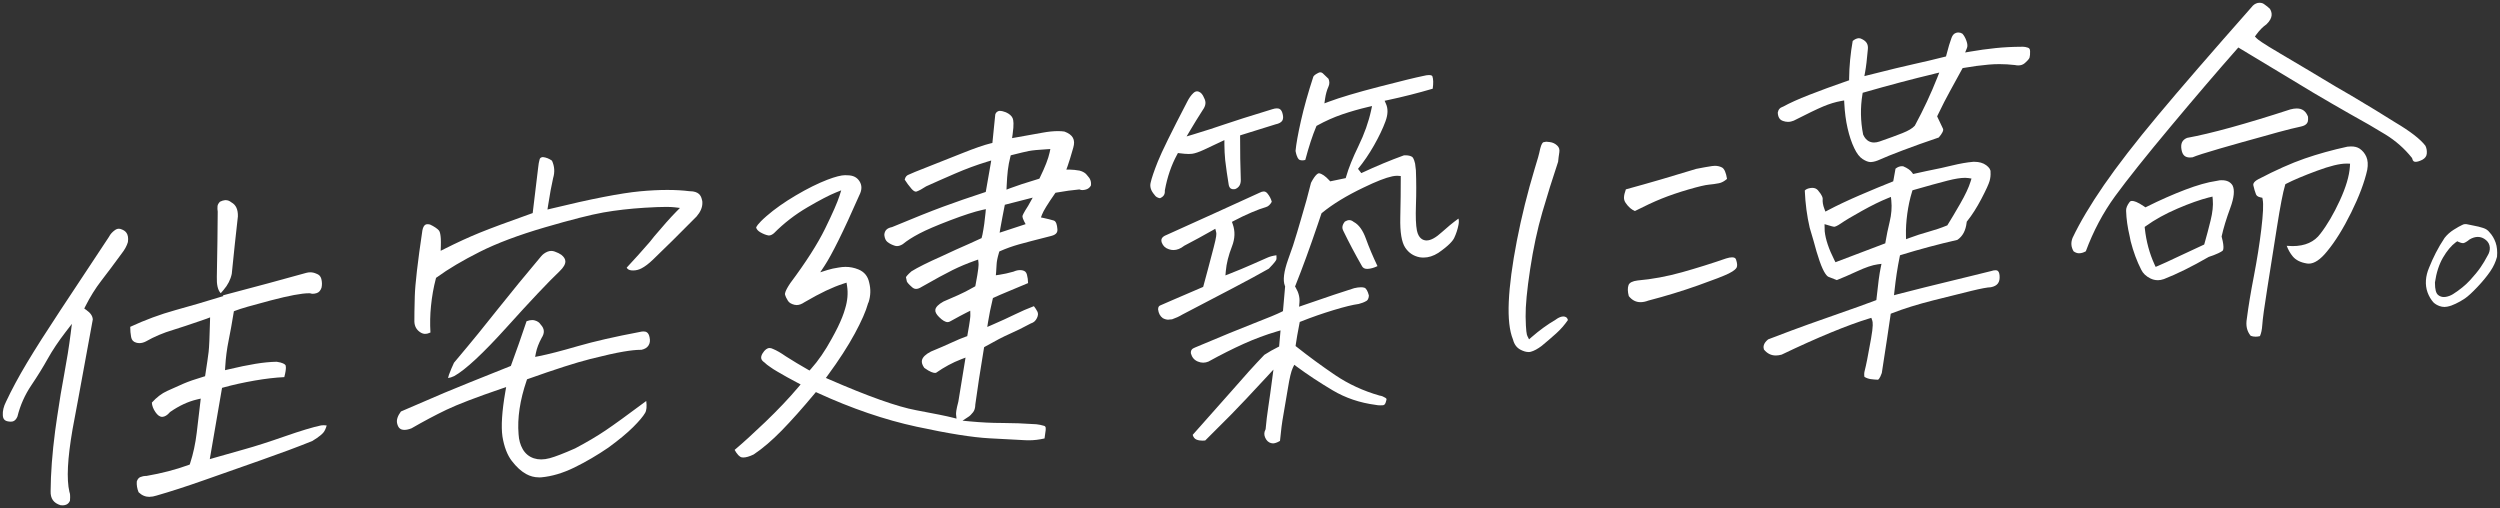
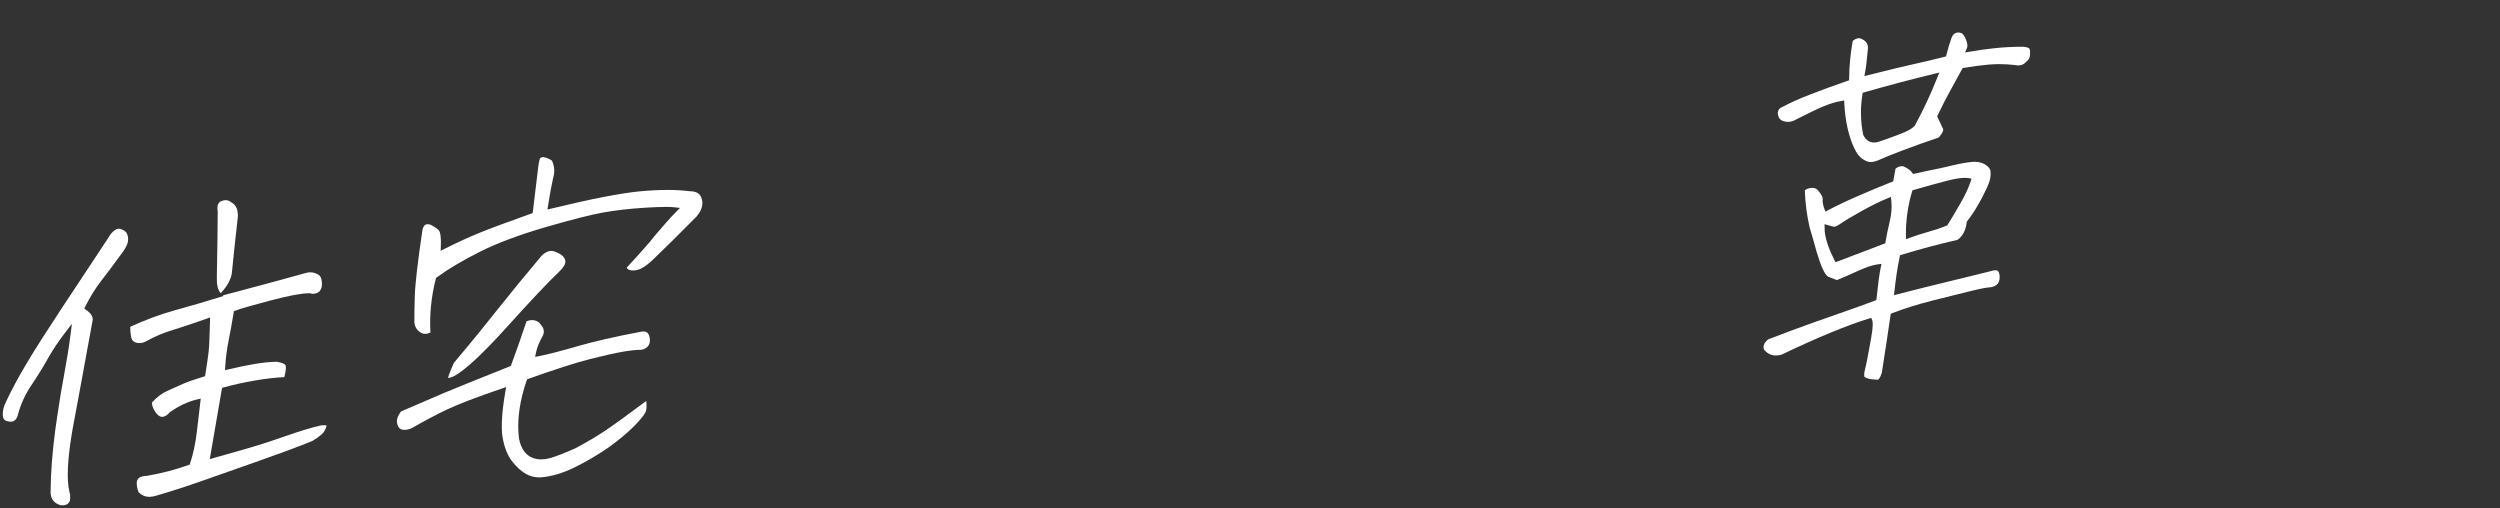
<svg xmlns="http://www.w3.org/2000/svg" id="_イヤー_2" width="904.86" height="183.89" viewBox="0 0 904.86 183.89">
  <rect x="0" y="0" width="904.86" height="183.89" fill="#333333" stroke="none" />
  <defs>
    <style>.cls-1{fill:#fff;}</style>
  </defs>
  <g id="_字">
    <g>
      <path class="cls-1" d="M22.5,182.89c-.19,0-.39,0-.59-.03-2.53-.79-3.67-2.41-3.59-5.09,.04-6.45,.59-13.77,1.64-21.81,.24-1.72,.47-3.36,.7-4.91,.88-5.99,1.73-11.14,2.53-15.31,.99-5.29,1.79-10.29,2.37-14.87l.46-3.65-2.25,2.92c-2.62,3.41-4.81,6.68-6.51,9.74-1.67,3-3.66,6.22-5.92,9.57-2.34,3.47-4.03,7.26-5.02,11.29-.7,1.69-1.72,1.88-2.42,1.88-.18,0-.36-.01-.56-.04-1.58-.14-2.25-.83-2.32-2.29-.1-1.53,.29-3.17,1.16-4.88,2.06-4.39,4.61-9.13,7.6-14.12,2.98-4.98,7.05-11.37,12.09-19,5.06-7.65,17.59-26.59,17.59-26.59l.02-.05c.46-.89,1.17-1.68,2.12-2.36,.48-.34,.94-.5,1.42-.5,.33,0,.67,.08,1.03,.24,1.21,.46,2.7,1.41,2.25,4.58-.37,1.32-1.15,2.76-2.34,4.27-2.81,3.84-5.27,7.12-7.32,9.77-2.08,2.69-4.02,5.8-5.75,9.24l-.39,.78,.71,.5c1.54,1.07,2.32,2.2,2.38,3.46l-5.32,29.01c-.67,3.73-1.35,7.33-2,10.71-1.84,10.68-2.22,18.09-1.14,22.69l.02,.08,.03,.08c.13,.3,.31,1.09,.15,3.01-.48,1.17-1.36,1.7-2.84,1.7Zm31.63-3.05c-1.51,0-2.81-.55-3.97-1.68-.53-1.31-.75-2.62-.65-3.9,.28-.84,.71-1.36,1.3-1.59,.73-.28,1.38-.42,1.92-.42h.33c5.44-.94,10.54-2.26,15.15-3.94l.46-.17,.15-.46c1.11-3.38,1.91-7.1,2.39-11.07,.48-3.92,.9-7.56,1.29-10.93l.16-1.41-1.38,.32c-3.19,.75-6.44,2.26-9.64,4.48l-.11,.07-.08,.1c-.9,1.05-1.81,1.6-2.72,1.64h0c-.89,0-1.68-.58-2.46-1.71-.81-1.18-1.25-2.34-1.3-3.46,1.7-1.89,3.55-3.3,5.49-4.19,2.15-.99,4.17-1.89,6-2.68,1.8-.77,4.21-1.61,7.17-2.49l.6-.18,.1-.62c.59-3.78,.99-6.55,1.19-8.25,.19-1.66,.35-5.24,.49-10.94l.04-1.49-1.39,.53c-.93,.35-1.76,.64-2.55,.88-3.51,1.22-6.68,2.26-9.46,3.13-3.51,1.04-6.83,2.44-9.87,4.18-.77,.39-1.56,.6-2.31,.6-.4,0-.81-.06-1.2-.18-1.04-.31-1.59-.93-1.8-1.99-.23-1.16-.33-2.42-.33-3.73,5.39-2.5,10.88-4.53,16.34-6.04,5.71-1.58,11.05-3.14,15.88-4.64l1.5-.47-.2-.23,1.28-.34c3.09-.81,8.13-2.15,15.13-4.03,4.01-1.07,8.65-2.34,13.78-3.78,.48-.13,.97-.2,1.45-.2,.71,0,1.42,.15,2.12,.46,1.06,.35,1.62,.95,1.88,1.9,.29,1.11,.31,2.2,.07,3.23-.35,1-.91,1.66-1.7,1.92-.51,.17-.99,.26-1.42,.26-.31,0-.61-.05-.88-.14l-.14-.05h-.4c-2.63,0-7.16,.84-13.83,2.59-6.83,1.79-11.02,3-12.82,3.72l-.53,.21-.09,.56c-.58,3.61-1.19,6.97-1.8,9.98-.63,3.06-1.04,6.23-1.23,9.44l-.08,1.34,1.31-.31c3.58-.85,6.84-1.52,9.69-1.99,2.79-.46,5.38-.71,7.69-.75,2.21,.31,2.94,.89,3.18,1.21,.06,.08,.51,.83-.42,4.35-3.22,.15-6.81,.57-10.69,1.24-4.15,.73-7.93,1.56-11.23,2.48l-.61,.17-.11,.62c-1.43,8.24-2.79,16.11-4.06,23.61l-.27,1.57,1.53-.45c3.45-1,7.17-2.05,11.04-3.13,3.83-1.06,8.74-2.63,14.58-4.67,5.79-2.02,10.2-3.35,13.13-3.96,.28-.05,.62-.07,.95-.07s.71,.03,1.08,.09c-.28,1.04-.66,1.88-1.13,2.49-.42,.55-1.48,1.55-4.08,3.14-5.36,2.16-11.69,4.52-18.8,7.01-7.19,2.52-14.01,4.92-20.46,7.2-6.41,2.26-12.17,4.12-17.13,5.54-.9,.29-1.72,.44-2.48,.44Zm25.65-73.85c-.95-1.05-1.39-2.99-1.3-5.78,.18-9.24,.29-17.12,.32-23.44v-.17c-.11-.62-.13-1.28-.07-1.98,.04-.5,.34-1.04,.88-1.61,.66-.33,1.27-.52,1.81-.56,.09,0,.18-.01,.27-.01,.71,0,1.36,.25,1.99,.75l.06,.05,.07,.04c1.61,.9,2.36,2.56,2.29,5.07-.79,6.92-1.53,13.93-2.21,20.75-.43,2.09-1.44,4.07-2.99,5.86l-1,1.16-.12-.14Z" />
      <path class="cls-1" d="M195.05,172.78c-1.61,0-3.17-.41-4.62-1.21-1.78-.98-3.52-2.57-5.18-4.73-1.64-2.14-2.78-5.11-3.39-8.83-.53-3.69-.18-9.16,1.05-16.25l.29-1.66-1.6,.54c-9.23,3.15-15.96,5.73-20.01,7.67-4.03,1.93-8.28,4.19-12.64,6.71-.96,.38-1.82,.57-2.55,.57-.39,0-.74-.05-1.06-.16-.3-.1-1.21-.41-1.61-2.24-.27-1.23,.2-2.66,1.39-4.26,6.54-2.85,11.83-5.12,15.72-6.76,3.91-1.65,11.64-4.77,23.65-9.56l.41-.16,.15-.42c1.82-4.92,3.68-10.22,5.54-15.77,.75-.28,1.43-.42,2.04-.42,.34,0,.67,.05,.97,.14,.94,.28,1.6,.73,2.02,1.38l.05,.07,.06,.07c1.38,1.49,1.47,3.02,.3,4.82-1.04,1.95-1.72,3.73-2.05,5.38l-.29,1.47,1.47-.29c3.25-.64,7.95-1.85,13.97-3.6,5.95-1.72,13.46-3.44,22.32-5.11,.57-.14,1.03-.21,1.43-.21,.89,0,1.86,.25,2.23,2.11,.27,1.18,.14,2.14-.38,2.96-.51,.8-1.34,1.31-2.56,1.58-.11,0-.22,0-.34,0-1.54,0-3.56,.21-6.17,.65-2.8,.47-6.85,1.37-12.03,2.68-5.19,1.31-12.73,3.73-22.41,7.18l-.45,.16-.16,.46c-2.42,7.07-3.4,13.61-2.91,19.44,.11,2,.61,3.81,1.49,5.36,.93,1.63,2.29,2.75,4.03,3.33,.83,.27,1.72,.41,2.66,.41s2.02-.15,3.11-.45c2.02-.55,5.02-1.71,9.17-3.54,4.16-2.19,7.85-4.37,11.03-6.51,2.96-1.99,7.91-5.57,14.72-10.65,.25,1.93,.12,3.4-.4,4.3-.74,1.29-2.21,3.03-4.37,5.18-2.19,2.18-5.2,4.66-8.92,7.38-3.98,2.73-8.14,5.16-12.34,7.22-4.14,2.02-8.16,3.21-11.95,3.55-.3,.03-.59,.04-.88,.04Zm-32.88-35.94c.08-.49,.36-1.48,1.2-3.42,.29-.59,.62-1.32,.95-2.13,1.51-1.84,3.13-3.78,4.95-5.92,1.77-2.08,5.25-6.37,10.62-13.12,5.23-6.57,10.59-13.1,15.92-19.42,.6-.75,1.38-1.32,2.32-1.72,.46-.19,.93-.29,1.4-.29,.4,0,.81,.07,1.22,.22,1.02,.36,1.84,.76,2.43,1.19,.93,.74,1.41,1.5,1.45,2.31,.05,1.04-.65,2.27-2.08,3.63-4.08,3.88-10.51,10.69-19.12,20.24-8.53,9.46-14.93,15.42-19.01,17.7-.86,.41-1.62,.65-2.24,.72Zm-8.23-15.99c-.65,0-1.26-.2-1.87-.61-1.33-.9-2.01-2.14-2.09-3.8-.02-1.73,.03-4.75,.15-9.2,.12-4.33,1.04-12.36,2.75-23.84,.43-2.25,1.47-2.25,1.92-2.25,.26,0,.55,.04,.86,.12,1.45,.69,2.53,1.4,3.19,2.13,.26,.28,.86,1.41,.71,5.69l-.06,1.69,1.51-.76c4.48-2.26,8.75-4.21,12.68-5.81,3.92-1.59,10.16-3.91,18.53-6.88l.59-.21,.07-.62c.74-6.31,1.37-11.58,1.94-16.11,.08-.89,.24-1.78,.49-2.68,.11-.39,.32-.77,1.17-.86,1.19,.13,2.3,.57,3.31,1.31,.93,2.05,1.07,4.12,.41,6.31-.59,2.55-1.2,5.86-1.82,9.89l-.23,1.48,1.45-.35c14.31-3.49,25.08-5.58,32.02-6.24,3.53-.33,6.85-.5,9.88-.5s5.63,.15,8.07,.46h.12c3.24,.02,4.01,1.63,4.31,2.84,.19,.56,.26,1.01,.22,1.41,.01,1.64-.69,3.26-2.11,4.91-6.14,6.21-11.47,11.49-15.81,15.64-1.48,1.42-2.86,2.47-4.12,3.12-.97,.51-1.98,.76-3,.76-.21,0-.42-.01-.63-.03-.84-.08-1.39-.39-1.73-.98,2.88-3.09,5.72-6.24,8.43-9.38,.51-.6,1.02-1.25,1.54-1.94,3.28-3.89,5.95-6.88,7.88-8.84l1.44-1.46-2.04-.24c-.72-.08-1.69-.13-2.94-.13-1.94,0-4.57,.1-7.83,.3-5.32,.33-10.34,.91-14.9,1.71-4.57,.81-11.68,2.62-21.14,5.38-9.49,2.77-17.44,5.76-23.63,8.88-6.19,3.12-11.41,6.21-15.51,9.2l-.29,.21-.09,.34c-.81,3.08-1.4,6.39-1.74,9.83-.33,3.22-.39,6.45-.2,9.61-.66,.32-1.29,.48-1.87,.48Z" />
-       <path class="cls-1" d="M269.03,165.58c-.18,0-.36-.01-.53-.04-.79-.13-1.71-1.08-2.61-2.7,3.04-2.56,6.76-5.94,11.07-10.07,4.61-4.42,8.65-8.68,12.02-12.68l.8-.95-1.1-.58c-2.78-1.46-5.24-2.82-7.31-4.06-1.07-.61-1.97-1.19-2.68-1.72-.82-.55-1.44-1.03-1.88-1.48l-.07-.07-.08-.06c-1.32-.9-1.5-1.86-.63-3.31,.79-1.26,1.64-1.9,2.52-1.9,.38,0,.81,.12,1.26,.35,1.29,.52,2.8,1.4,4.57,2.63l.8,.5c1.84,1.19,4.24,2.62,7.12,4.27l.7,.4,.54-.6c2.59-2.88,5.1-6.52,7.45-10.83,.85-1.53,1.61-2.97,2.26-4.29,1.21-2.5,2.1-4.72,2.62-6.61,.9-2.89,1.14-5.7,.72-8.33l-.19-1.15-1.11,.36c-1.96,.63-4.09,1.49-6.33,2.55-2.24,1.06-4.85,2.46-7.76,4.16-1.03,.7-1.96,1.04-2.83,1.04-.26,0-.53-.03-.79-.09-1.13-.27-1.92-.74-2.36-1.41-.53-.81-.9-1.6-1.1-2.37-.02-.09-.17-.97,1.95-4.1,5.61-7.51,9.85-14.13,12.56-19.66,2.75-5.61,4.45-9.5,5.21-11.87l.64-2.02-1.97,.79c-2.34,.94-5.79,2.74-10.24,5.34-4.5,2.63-8.58,5.79-12.13,9.38-.62,.53-1.25,.83-1.81,.83-.1,0-.2,0-.3-.03-.85-.17-1.79-.54-2.78-1.1-.84-.48-1.35-1.04-1.57-1.71,.03-.19,.35-1.22,3.79-4.21,2.87-2.5,6.42-5.01,10.56-7.45,4.15-2.45,7.99-4.36,11.4-5.67,2.86-1.1,5.06-1.66,6.51-1.66,.21,0,.41,.01,.59,.04h.15c2.09,0,3.51,.72,4.43,2.19,.93,1.48,.9,3.15-.11,5.09-2.89,6.58-5.4,12.02-7.48,16.21-2.07,4.18-3.78,7.29-5.08,9.26l-1.56,2.36,2.69-.85c1.12-.35,2.44-.64,3.92-.86,.88-.16,1.72-.25,2.54-.25,1.6,0,3.17,.31,4.66,.92,2.14,.88,3.42,2.44,3.91,4.77,.61,2.37,.54,4.75-.22,7.12l-.17,.3-.03,.12c-.76,2.78-2.38,6.46-4.82,10.96-2.45,4.52-5.71,9.57-9.7,15l-.74,1.01,1.15,.5c14.1,6.15,24.71,9.92,31.52,11.18,6.72,1.25,11.16,2.15,13.21,2.68l1.41,.36-.16-1.44c-.06-.53,.03-1.77,.82-4.71l2.6-15.94-1.63,.63c-3.05,1.17-6.09,2.81-9.04,4.87-.11,.03-.23,.05-.37,.05-.62,0-1.8-.32-3.88-1.82-.75-1.04-1.04-1.98-.85-2.79,.25-1.09,1.34-2.15,3.25-3.13,2.94-1.21,5.52-2.33,7.57-3.28,2-.93,3.69-1.63,5.02-2.1l.55-.19,.1-.57c.93-5.13,1.03-6.48,1.02-7.04l-.03-1.59-1.42,.71c-1.28,.64-3.16,1.65-5.76,3.09-.36,.22-.67,.32-1,.32-.85,0-1.93-.64-3.11-1.84-1.01-.99-1.46-1.87-1.35-2.64,.13-.96,1.15-1.98,2.94-2.97,1.95-.86,3.75-1.65,5.31-2.32,1.6-.69,3.56-1.7,5.81-2.98l.4-.23,.09-.45c1.12-5.8,1.15-7.32,1.08-7.96l-.14-1.25-1.19,.42c-2.77,.97-5.48,2.11-8.06,3.38-2.55,1.26-6.31,3.3-11.16,6.07-.79,.5-1.46,.75-2.04,.75-.51,0-.97-.19-1.41-.57-1.44-1.24-1.82-1.86-1.93-2.1-.11-.55-.23-1.08-.34-1.56,.08-.18,.44-.77,1.99-2.13,2.3-1.43,5.98-3.26,10.94-5.46,3.5-1.65,6.85-3.17,9.97-4.52,1.38-.66,2.73-1.27,4.02-1.84l.45-.2,.33-1.31c.5-2.55,.86-5.17,1.1-7.82l.12-1.36-1.33,.29c-2.75,.61-6.64,1.87-11.58,3.75-4.93,1.88-8.69,3.49-11.17,4.8-2.49,1.31-4.5,2.6-5.98,3.83-.74,.46-1.44,.7-2.08,.7-.26,0-.51-.04-.76-.11-1.04-.31-1.96-.78-2.72-1.38-.63-.5-1.01-1.36-1.13-2.55,.09-1.58,.94-2.45,2.73-2.82l.09-.02,.09-.04c7.62-3.18,13.8-5.65,18.38-7.34,4.58-1.69,9.58-3.42,14.85-5.14l.57-.19,.11-.59c.52-2.93,1.06-6,1.61-9.2l.27-1.6-1.55,.47c-3.75,1.14-7.65,2.58-11.59,4.29-3.88,1.68-7.36,3.21-10.33,4.56l-.07,.03-.07,.04c-1.34,.89-2.47,1.5-3.36,1.83-.11,.04-.21,.06-.31,.06-.45,0-1-.37-1.6-1.06-.92-1.07-1.74-2.17-2.44-3.29,.25-1.11,.81-1.5,1.22-1.7,.98-.48,3.42-1.48,7.25-2.97,3.86-1.51,8.02-3.16,12.49-4.95,4.4-1.76,7.79-2.93,10.09-3.49l.69-.17,1.04-10.3c.18-.58,.51-.95,1.03-1.17l.05-.02,.05-.03s.12-.06,.28-.07c.08,0,.17-.01,.25-.01,.6,0,1.33,.17,2.17,.5,1.25,.55,2.1,1.29,2.47,2.17,.28,.65,.5,2.2-.02,5.82l-.2,1.37,1.36-.24c3.06-.54,6.29-1.11,9.67-1.73,2.08-.38,3.95-.57,5.55-.57,.86,0,1.66,.05,2.37,.16,3.07,1.14,4.05,2.94,3.2,5.84-.88,3.09-1.56,5.31-2.03,6.61l-.48,1.33h1.41c.91,.01,2.06,.13,3.4,.36,1.23,.32,2.19,.91,2.75,1.72l.05,.07,.06,.06c1.03,1.05,1.43,2.22,1.22,3.57-.41,.72-.99,1.18-1.76,1.41-.48,.14-.92,.21-1.3,.21-.32,0-.61-.05-.86-.15l-.21-.08-.23,.02c-2.35,.21-5.05,.58-8.04,1.11l-.41,.07-.24,.34c-2.61,3.75-4.12,6.21-4.61,7.5l-.42,1.09,1.14,.24c1.19,.25,2.37,.55,3.5,.88,.9,.27,1.2,1.71,1.29,2.86,.15,1.07,0,2.18-2.23,2.73-5.43,1.37-9.35,2.4-11.68,3.05-2.36,.67-4.6,1.47-6.66,2.38l-.42,.19-.13,.44c-.53,1.76-.81,3.17-.86,4.3-.05,1.02-.1,1.89-.16,2.61l-.11,1.26,1.25-.18c1.56-.23,3.29-.61,5.15-1.14l.06-.02,.06-.03c.76-.33,1.51-.5,2.22-.5,.31,0,.63,.03,.94,.1,.85,.18,1.33,.64,1.57,1.51,.26,.95,.4,1.98,.42,3.09-2.95,1.25-5.39,2.27-7.33,3.07-2.07,.86-3.73,1.57-4.95,2.14l-.44,.2-.11,.47c-.69,2.85-1.25,5.61-1.66,8.2l-.28,1.79,1.67-.72c3.16-1.37,6-2.67,8.43-3.86,2.19-1.08,4.47-2.06,6.78-2.94,.48,.62,.91,1.28,1.26,1.96,.34,.65,.29,1.43-.17,2.36-.47,.97-1.15,1.59-2.07,1.88l-.09,.03-.08,.04c-2.74,1.48-5.29,2.74-7.58,3.74-2.32,1.02-5.31,2.57-8.88,4.6l-.41,.24-.08,.47c-1.31,7.9-2.36,14.73-3.11,20.3v.11c-.03,1.13-.3,2.02-.81,2.67-.73,.92-1.19,1.31-1.45,1.49l-2.36,1.56,2.82,.27c3.95,.37,7.79,.56,11.44,.56h.16c3.59,0,7.73,.16,12.3,.46,.86,.09,1.81,.28,2.78,.57,.26,.08,.75,.23,.6,1.51-.13,1.12-.28,2.15-.42,3.06-1.95,.45-3.86,.67-5.7,.67-.41,0-.82-.01-1.23-.03-2.52-.14-6.85-.37-12.99-.69-6.07-.32-14.96-1.73-26.42-4.21-11.46-2.47-23.48-6.58-35.72-12.2l-.7-.32-.49,.59c-4.33,5.21-8.34,9.7-11.9,13.35-3.52,3.6-6.93,6.51-10.13,8.64-1.52,.73-2.79,1.1-3.78,1.1Zm94.67-91.47l-.13,.6c-.3,1.38-.55,2.65-.73,3.76-.32,1.63-.58,3.02-.76,4.12l-.27,1.63,1.57-.51c2.65-.86,4.89-1.6,6.72-2.21l1.12-.37-.55-1.04c-.37-.69-.57-1.32-.6-1.86,.04-.22,.32-1.06,2.07-3.75l1.65-2.95-10.07,2.58Zm15.18-20.09c-3.12,.18-5.25,.39-6.51,.64-1.22,.24-3.17,.7-5.96,1.41l-.58,.15-.15,.58c-.41,1.6-.72,3.24-.91,4.87-.19,1.6-.32,3.43-.41,5.45l-.07,1.52,1.42-.55c2.08-.8,5.47-1.91,10.07-3.3l.42-.13,.19-.39c1.89-3.88,3.04-6.84,3.51-9.05l.27-1.28-1.31,.08Z" />
-       <path class="cls-1" d="M460.64,160.46c-.22,0-.42-.03-.61-.08-.92-.26-1.6-.89-2.08-1.92-.46-1.01-.45-1.96,.04-2.91l.09-.18,.02-.2c.22-2.51,.54-5.18,.96-7.93,.42-2.75,.89-6.14,1.44-10.35l.41-3.12-2.13,2.31c-6.03,6.52-10.46,11.22-13.18,13.97-2.7,2.73-5.85,5.88-9.38,9.38-.35,.04-.69,.06-1,.06-.79,0-1.51-.12-2.13-.37-.68-.27-1.14-.83-1.41-1.72l13.82-15.58c4.57-5.28,8.64-9.78,12.12-13.39,1.71-1.09,3.34-2.02,4.84-2.75l.51-.25,.51-5.84-1.41,.41c-3.94,1.16-7.96,2.66-11.96,4.46-3.97,1.79-8.26,3.95-12.74,6.42-.57,.24-1.24,.39-1.88,.39-.65,0-1.31-.14-1.97-.42-1.28-.54-2.09-1.5-2.48-2.92-.13-1.09,.33-1.74,1.51-2.16,9.42-3.98,16.66-6.95,21.56-8.85,5.04-1.95,8.23-3.28,9.76-4.06l.49-.25,.78-8.96-.09-.22c-.78-1.93-.38-5.14,1.18-9.53l1.77-5.02c1-3.14,1.95-6.28,2.83-9.36,1.48-4.92,2.72-9.42,3.68-13.36,1.66-3.2,2.63-3.45,2.9-3.45,1.06,.17,2.3,1.04,3.66,2.51l.38,.42,5.62-1.17,.17-.58c.87-3.06,2.37-6.77,4.45-11.04,2.13-4.38,3.67-8.73,4.58-12.92l.33-1.55-1.54,.36c-3.1,.73-6.21,1.62-9.24,2.65-3.07,1.05-6.1,2.4-9.03,4.02l-.3,.17-.13,.32c-1.31,3.11-2.63,7.14-3.92,11.99-.39,.11-.75,.16-1.08,.16-.38,0-.71-.07-1.02-.2-.28-.12-.95-.67-1.43-3.21,.23-2.49,.88-6.14,1.94-10.85,1.08-4.8,2.59-10.2,4.5-16.04,.17-.31,.6-.77,1.67-1.3,.3-.17,.53-.25,.74-.27,.04,0,.09,0,.13,0,.31,0,.57,.1,.83,.31,.74,.66,1.46,1.35,2.12,2.03,.41,.98,.41,1.89,0,2.8-.59,1.3-1,2.79-1.24,4.42l-.24,1.68,1.58-.6c3.99-1.5,10.12-3.33,18.21-5.42,8.12-2.1,13.45-3.4,15.86-3.88,.91-.23,1.63-.35,2.21-.35,1.07,0,1.2,.37,1.24,.51,.33,.96,.37,2.45,.1,4.43-5.32,1.57-10.76,2.95-16.2,4.11l-1.21,.26,.5,1.13c.78,1.74,.72,3.85-.18,6.29-.96,2.63-2.37,5.57-4.17,8.74-1.8,3.16-3.74,6.01-5.78,8.48l1.19,1.54c5.37-2.51,10.54-4.67,15.4-6.42,.22-.02,.43-.02,.64-.02,.94,0,1.72,.18,2.31,.53,.16,.09,.68,.53,1.12,2.47,.1,.62,.2,1.43,.29,2.41,.16,4.12,.17,8.35,.02,12.51-.15,4.31-.04,7.36,.35,9.32,.6,2.82,2.15,3.5,3.34,3.57,.06,0,.13,0,.19,0,1.49,0,3.32-1,5.58-3.07,1.83-1.67,3.81-3.3,5.92-4.84,.19,.57,.2,1.32,.02,2.24-.31,1.65-.84,3.25-1.56,4.77-.47,.98-1.85,2.72-5.76,5.41-1.74,1.11-3.54,1.69-5.33,1.69-.47,0-.94-.04-1.41-.11-2.24-.44-3.97-1.59-5.24-3.51-1.29-1.95-1.89-5.58-1.77-10.81,.12-5.39,.18-10.16,.17-14.16v-.92l-.92-.07c-.14-.01-.29-.02-.44-.02-.51,0-1.09,.07-1.72,.2-2.36,.49-5.77,1.82-10.43,4.08-6.06,2.89-11.1,5.96-14.96,9.12l-.21,.18-.09,.26c-.46,1.29-.89,2.57-1.28,3.8-2.83,8.33-5.53,15.74-8.03,21.98l-.18,.45,.25,.42c1.05,1.78,1.5,3.58,1.34,5.36l-.13,1.54,1.46-.51c8.8-3.05,14.85-5.08,18.48-6.2,.9-.21,1.75-.33,2.45-.33,.48,0,.89,.05,1.24,.16,.63,.19,1.21,1.18,1.63,2.8-.07,1.51-.69,1.87-.9,1.99-.79,.47-1.72,.83-2.78,1.09-2.13,.29-5.13,1.02-9.15,2.24-3.98,1.21-7.91,2.58-11.68,4.08l-.51,.2-.1,.54c-.66,3.37-1.09,5.85-1.33,7.6l-.08,.57,.45,.35c4.38,3.48,9.03,6.88,13.82,10.13,4.84,3.28,10.28,5.79,16.15,7.46l.07,.02h.07c.64,.1,1.3,.37,1.98,.8,.35,.23,.49,.43,.28,.98l-.03,.07-.02,.07c-.31,1.48-.92,1.53-1.18,1.55-.32,.03-.63,.04-.93,.04-.6,0-1.17-.06-1.68-.17-5.72-.75-10.92-2.51-15.54-5.26-4.71-2.79-9.07-5.67-12.94-8.53l-.97-.72-.53,1.09c-.59,1.22-1.17,3.64-1.77,7.38-.58,3.6-1.13,6.85-1.64,9.65-.5,2.73-.91,5.9-1.23,9.43-1.03,.61-1.92,.91-2.66,.91Zm-37.74-44.74c-.69-.02-1.36-.2-2.03-.57-.98-.71-1.54-1.75-1.71-3.2,.03-.94,.39-1.23,.75-1.39,.87-.39,2.3-1.01,4.27-1.86,1.98-.85,5.6-2.4,10.86-4.67l.44-.19,.13-.46c.52-1.85,1.08-3.93,1.68-6.25,.6-2.3,1.27-4.84,2-7.61,1.02-3.87,1.04-4.9,.9-5.44l-.32-1.28-1.15,.65c-3.14,1.79-6.52,3.63-10.03,5.46l-.08,.04-.07,.06c-1.27,.99-2.55,1.49-3.8,1.49-.54,0-1.1-.09-1.65-.28-1.28-.41-2.12-1.18-2.58-2.38-.32-.97-.34-2.03,1.78-2.83,11.32-5.1,22.61-10.22,33.61-15.26,.59-.31,1.08-.45,1.5-.45,.32,0,.81,.07,1.33,.7,.8,.98,1.33,2,1.58,3.04-.6,1.07-1.31,1.71-2.18,1.94-1.28,.35-2.97,.97-5.15,1.9-2.15,.92-4.27,1.93-6.32,3.02l-.77,.4,.29,.82c.92,2.59,.83,5.24-.29,8.11-1.23,3.15-1.98,6.13-2.21,8.84l-.14,1.61,1.5-.59c2.93-1.15,5.64-2.28,8.05-3.35,2.4-1.06,4.24-1.88,5.53-2.44,.95-.44,2.08-.74,3.37-.91,.1,.91,.03,1.38-.04,1.59-.04,.12-.33,.84-2.71,3.26-3.3,1.88-7.6,4.21-12.78,6.93-5.25,2.76-11.42,5.98-18.48,9.66-1.17,.71-2.42,1.28-3.76,1.74l-1.3,.11Zm71.9-18.4c-.97,0-1.58-.38-1.98-1.24-2.34-4.09-4.56-8.29-6.63-12.55-.36-.7-.67-1.77,.57-3.33,.58-.35,1.12-.53,1.61-.53s1,.19,1.49,.58l.07,.06,.08,.04c1.8,.96,3.26,2.98,4.35,5.99,1.1,3.06,2.51,6.41,4.21,9.98-1.24,.6-2.43,.94-3.54,1-.08,0-.15,0-.23,0Zm-74.94-25.57c-.9-.15-1.54-.53-1.96-1.17l-.03-.05-.04-.05c-1.25-1.44-1.7-2.83-1.39-4.26,.36-1.68,1.25-4.3,2.64-7.78,1.4-3.51,4.96-10.74,10.57-21.52,.7-1.41,1.47-2.5,2.3-3.26,.43-.4,.86-.6,1.3-.6,.21,0,.43,.04,.66,.13,.8,.3,1.42,1.04,1.9,2.25l.02,.05,.03,.05c.74,1.39,.57,2.75-.53,4.27-1.68,2.62-3.2,5.08-4.54,7.36l-1.31,2.21,2.46-.74c4.18-1.26,7.97-2.49,11.27-3.63,3.26-1.13,9.1-2.98,17.35-5.5,.6-.19,1.13-.29,1.58-.29,.82,0,1.71,.25,2.12,2.09,.25,1.01,.2,1.8-.15,2.36-.39,.63-1.21,1.08-2.43,1.33-3.73,1.13-7.79,2.4-12.14,3.78l-.69,.22v.73c-.02,5.18,.07,10.37,.25,15.42,0,1.67-.66,2.73-2.04,3.29-.22,.04-.42,.05-.61,.05-.68,0-1.36-.18-1.7-1.46-.51-3.04-.95-6.12-1.3-9.07-.18-1.9-.28-3.82-.29-5.68v-1.57l-7.4,3.49c-1.83,.84-3.28,1.33-4.29,1.46-.34,.04-.74,.07-1.19,.07-.89,0-1.98-.09-3.25-.26l-.68-.09-.33,.61c-2.05,3.76-3.53,8.08-4.4,12.84l-.02,.12v.12c.08,1.28-.45,2.1-1.71,2.65Z" />
-       <path class="cls-1" d="M553.2,127.41c-.82,0-1.77-.27-2.8-.8-1.41-.72-2.31-1.92-2.77-3.67l-.02-.06-.02-.06c-1.25-3.07-1.76-7.63-1.5-13.56,.26-6.02,1.25-13.47,2.93-22.14,1.68-8.68,3.86-17.45,6.46-26.08,.98-3.06,1.64-5.47,1.97-7.16,.44-1.83,.94-2.28,1.13-2.39,.28-.09,.59-.15,.93-.18,.08,0,.17-.01,.26-.01,.32,0,.73,.04,1.2,.12,1.05,.14,1.91,.56,2.67,1.28,.67,.64,.9,1.41,.75,2.42-.2,1.28-.35,2.43-.44,3.43-2.02,6.04-3.94,12.19-5.71,18.27-1.78,6.11-3.27,13.04-4.41,20.58-1.15,7.55-1.7,13.34-1.64,17.2,.09,5.26,.38,6.53,.66,7.07l.58,1.15,.97-.84c2.82-2.45,5.68-4.53,8.52-6.19l.05-.03,.05-.03c.82-.62,1.6-1,2.3-1.14,.19-.04,.37-.05,.54-.05,.37,0,.69,.09,.98,.27,.31,.19,.53,.53,.67,1.01-1.23,1.79-2.66,3.42-4.26,4.86-1.75,1.57-3.51,3.08-5.22,4.49-1.47,1.11-2.81,1.84-3.95,2.14-.28,.07-.57,.11-.88,.11Zm40.58-18.04c-1.68,0-3.07-.72-4.25-2.2-.43-1.63-.46-2.97-.09-3.98,.32-.88,1.42-1.44,3.25-1.67,5.27-.46,10.7-1.46,16.11-2.98,5.34-1.5,10.71-3.18,15.93-4.99,.85-.27,1.59-.41,2.18-.41,1.03,0,1.3,.4,1.45,.84,.43,1.29,.5,2.28,.2,2.87-.18,.36-.8,1.13-2.84,2.14-1.71,.85-5.45,2.3-11.12,4.31-5.66,2.01-11.68,3.85-17.9,5.47l-.1,.03c-1.01,.38-1.96,.57-2.82,.57Zm-2.04-32.99c-.66-.29-1.23-.65-1.71-1.06-.6-.52-1.15-1.15-1.64-1.88-.43-.63-.63-1.3-.6-2.03,.03-.74,.26-1.7,.68-2.87,8.52-2.33,17.09-4.83,25.49-7.42,2.21-.44,4.17-.79,5.73-1.02,.35-.05,.7-.08,1.03-.08,.93,0,1.79,.21,2.56,.61,.83,.45,1.46,1.91,1.8,4.13-.99,.85-1.96,1.38-2.91,1.56-1.23,.24-2.46,.41-3.67,.52-1.33,.12-3.74,.69-7.4,1.75-3.57,1.04-6.83,2.15-9.7,3.31-2.77,1.12-6.02,2.63-9.66,4.48Z" />
      <path class="cls-1" d="M679.76,137.44c-.79-.02-1.69-.09-2.66-.22-.75-.1-1.51-.37-2.28-.8-.13-.76-.11-1.49,.09-2.22,.27-1.03,.57-2.4,.9-4.06,.32-1.65,.78-4.16,1.39-7.5,.84-4.68,.67-6.04,.43-6.71l-.32-.89-.91,.28c-3.76,1.14-8.34,2.83-13.63,5-5.26,2.16-11.28,4.86-17.92,8.04-.74,.2-1.45,.31-2.1,.31-1.71,0-3.12-.71-4.31-2.16-.27-.88-.32-2.16,1.52-3.67,2.09-.81,4.82-1.84,8.17-3.1,3.4-1.28,8.54-3.12,15.71-5.63,6.97-2.43,11.93-4.21,14.73-5.28l.57-.22,.06-.61c.54-5.2,1.04-8.94,1.5-11.11l.29-1.39-1.41,.19c-1.91,.26-4.36,1.09-7.49,2.54-2.81,1.3-5.26,2.36-7.27,3.15-.93-.33-1.94-.73-3.01-1.18-.44-.18-1.62-1.1-3.22-5.7-.77-2.24-1.49-4.65-2.14-7.17-.49-1.62-.97-3.23-1.44-4.9-.98-4.19-1.58-8.73-1.78-13.46,.4-.46,1.09-.77,2.07-.92,.22-.03,.44-.05,.65-.05,.81,0,1.46,.26,1.99,.81,1.67,1.93,1.79,2.85,1.77,3.15-.1,1.1,.1,2.31,.59,3.58l.4,1.05,1-.53c3.22-1.7,7.09-3.53,11.52-5.44,4.43-1.9,8.3-3.51,11.51-4.78l.5-.2,.11-.53c.15-.71,.39-2.08,.73-4.06,.76-.6,1.52-.89,2.31-.89,.15,0,.31,.01,.46,.03,1.55,.66,2.63,1.41,3.21,2.25l.38,.54,.65-.14c1.45-.31,2.82-.61,4.09-.9,4.02-.8,7.19-1.48,9.38-2.04,2.83-.69,5.38-1.13,7.55-1.32,.15,0,.33-.01,.51-.01,1.73,0,3.17,.41,4.28,1.23,1.11,.82,1.64,1.65,1.57,2.45v.16c.07,.96-.04,1.99-.33,3.07-.31,1.12-1.31,3.31-2.97,6.48-1.67,3.19-3.4,5.9-5.14,8.07l-.18,.23-.03,.29c-.34,2.92-1.43,4.98-3.36,6.28-6.99,1.6-13.78,3.42-20.2,5.4l-.56,.18-.12,.58c-.78,3.78-1.42,7.96-1.89,12.42l-.16,1.45,1.41-.38c3.98-1.07,13.04-3.31,26.92-6.68,2.9-.71,5.18-1.27,6.81-1.68,.64-.21,1.14-.3,1.55-.3,.47,0,1.35,0,1.52,1.88,.22,2.49-.76,3.81-3.16,4.27-1.19,.03-3.47,.45-6.97,1.3-3.48,.84-8.13,2-13.82,3.44-5.73,1.45-10.74,3.01-14.9,4.64l-.54,.21-.08,.58c-.67,4.68-1.7,11.51-3.15,20.86-.76,2.21-1.32,2.41-1.35,2.42Zm-19.32-53.74c.31,2.96,1.48,6.44,3.49,10.41l.41,.8,.84-.32c7.6-2.91,13.2-5.04,16.65-6.32l.54-.2,.09-.57c.37-2.24,.87-4.67,1.49-7.22,.65-2.67,.85-5.26,.6-7.69l-.14-1.32-1.23,.5c-2.59,1.04-5.72,2.58-9.29,4.57-3.61,2.01-6.07,3.48-7.52,4.49-1.54,1.07-2.25,1.23-2.52,1.25l-.81-.17-2.66-.78,.06,2.58Zm50.74-19.33c-1.56,0-3.59,.33-6.21,.99-3.2,.82-7.31,1.95-12.24,3.37l-.52,.15-.16,.52c-.76,2.45-1.33,5.12-1.72,7.94-.38,2.82-.54,5.46-.48,7.84l.04,1.4,1.31-.49c2.16-.81,4.44-1.55,6.77-2.19,2.39-.66,4.6-1.41,6.56-2.22l.29-.12,.17-.27c1.13-1.8,2.63-4.33,4.47-7.52,1.86-3.23,3.13-5.93,3.77-8.03l.34-1.11-1.14-.18c-.37-.06-.79-.09-1.25-.09Zm-34.1-5.71c-.83,0-1.8-.36-2.9-1.08-1.11-.69-2.13-2.02-3.05-3.96-.98-2.05-1.79-4.47-2.41-7.21-.63-2.76-1.02-5.76-1.18-8.91l-.06-1.14-1.12,.2c-2.05,.37-4.22,1.03-6.43,1.96-2.19,.92-5.79,2.65-10.69,5.15-.66,.28-1.38,.44-2.09,.44-.61,0-1.23-.12-1.85-.34-.75-.27-1.74-.88-1.85-2.98,.18-1.12,.77-1.81,1.84-2.16l.09-.03,.08-.04c2.27-1.26,5.43-2.68,9.37-4.22,3.98-1.56,8.62-3.26,13.78-5.05l.67-.23v-.7c.05-4.41,.48-8.96,1.29-13.53,.71-.6,1.41-.93,2.09-.99,.05,0,.11,0,.16,0,.44,0,.92,.16,1.43,.48,1.39,.77,1.95,1.84,1.82,3.39-.17,1.94-.34,3.6-.5,4.95-.16,1.35-.33,2.48-.49,3.36l-.28,1.53,1.51-.38c7.55-1.91,13.12-3.26,16.56-4.01,3.43-.75,7.1-1.62,10.9-2.58l.58-.15,.15-.58c.67-2.63,1.29-4.69,1.84-6.13,.36-1.01,.92-1.61,1.69-1.84,.27-.08,.54-.12,.81-.12,.49,0,.96,.14,1.43,.42,.59,.63,1.09,1.52,1.48,2.63,.38,1.07,.44,1.92,.2,2.52l-.67,1.67,1.77-.31c3.1-.54,6.2-.97,9.23-1.28,3-.31,6.12-.47,9.26-.48,.23-.02,.38-.02,.52-.02,.61,0,1.26,.11,1.92,.34,.4,.14,.77,.38,.8,1.25,.03,1.01-.03,1.8-.19,2.34-.06,.21-.35,.82-1.71,2-.65,.57-1.43,.84-2.38,.84-.38,0-.8-.05-1.23-.14-1.96-.22-3.8-.33-5.59-.33-1.3,0-2.61,.06-3.87,.17-2.97,.26-5.99,.66-8.98,1.19l-.47,.08-.23,.42c-1.58,2.93-3.04,5.58-4.35,7.94-1.31,2.35-2.8,5.27-4.44,8.68l-.2,.42,.19,.42c.74,1.64,1.39,3,1.93,4.07,.29,.56-.29,1.74-1.54,3.17-4.93,1.67-9.33,3.24-13.11,4.68-3.93,1.49-6.55,2.55-8,3.22-1.31,.61-2.45,.94-3.38,.98h-.13Zm22.97-31.93c-7.78,1.85-16.27,4.1-25.25,6.68l-.61,.17-.1,.62c-.78,4.75-.7,9.6,.24,14.39l.02,.11,.05,.1c1.03,2.3,2.69,2.78,3.91,2.78h0c.6,0,1.25-.12,1.94-.35,3.46-1.2,6.25-2.22,8.3-3.04,2.19-.87,3.64-1.74,4.45-2.65l.08-.09,.05-.1c3.08-5.69,5.79-11.51,8.08-17.3l.7-1.78-1.87,.44Z" />
-       <path class="cls-1" d="M816.39,121.86c-.62,0-1.22-.11-1.77-.32-1.38-1.67-1.83-3.72-1.38-6.27,.56-4.38,1.41-9.53,2.54-15.34,1.13-5.87,2.04-11.57,2.68-16.93,.66-5.53,.83-9.05,.5-10.76l-.12-.66-.66-.14c-1.17-.24-1.5-.77-1.65-1.14-.34-.86-.66-1.91-.93-3.14-.07-.29-.27-1.19,1.73-2.27,6.33-3.31,11.99-5.83,16.81-7.5,4.83-1.67,10.04-3.12,15.51-4.31,.41-.05,.88-.08,1.32-.08,1.24,0,2.26,.26,3.04,.77,1.1,.73,1.91,1.71,2.47,2.97,.54,1.24,.66,2.84,.33,4.73-.99,4.45-2.95,9.67-5.81,15.45-2.86,5.79-5.79,10.51-8.71,14.03-2.39,2.97-4.62,4.47-6.64,4.47-.21,0-.42-.02-.64-.05-2.32-.36-4.07-1.23-5.18-2.59-.9-1.09-1.63-2.37-2.17-3.81,.73,.07,1.44,.1,2.12,.1,4.52,0,7.92-1.52,10.1-4.52,2.41-3.11,4.77-7.13,6.98-11.92,2.23-4.83,3.46-8.99,3.67-12.36l.06-1.03-1.03-.03h-.29c-2.45,0-5.94,.85-10.69,2.61-4.78,1.77-8.5,3.34-11.03,4.65l-.37,.19-.12,.4c-.75,2.45-1.75,7.61-2.96,15.33-1.21,7.72-2.35,14.98-3.44,21.79-1.1,6.92-1.71,11.31-1.84,13.43-.11,1.71-.4,3.06-.85,4.05-.55,.13-1.08,.2-1.58,.2Zm-35.44-20.45c-.89,0-1.77-.21-2.61-.62-1.6-.79-2.69-1.83-3.35-3.19-1.56-3.05-2.84-6.5-3.81-10.29l-.36-1.81c-.77-3.23-1.2-6.3-1.29-9.18-.06-.95,.36-2.01,1.27-3.21,.15-.19,.36-.39,.88-.39,.68,0,1.98,.35,4.36,1.99l.49,.34,.53-.26c4.77-2.38,9.42-4.43,13.83-6.11,4.36-1.66,8.12-2.73,11.18-3.17l1.39-.26c.18-.01,.45-.02,.71-.02,1.85,0,3.12,.62,3.9,1.9,.81,1.65,.55,4.38-.8,8.05-1.47,3.98-2.51,7.42-3.12,10.2l-.05,.24,.06,.23c1.1,4.13,.38,4.84,.29,4.91-.56,.44-1.86,1.17-4.9,2.19l-.1,.03-.09,.05c-6.01,3.47-11.44,6.15-16.14,7.98-.77,.27-1.54,.42-2.28,.42Zm18.7-29.99c-3.31,.84-7.19,2.21-11.55,4.09-4.38,1.88-8.21,4-11.38,6.29l-.47,.34,.06,.58c.5,4.63,1.67,9,3.5,12.99l.41,.89,.9-.38c1.84-.79,4.07-1.81,6.62-3.03,2.5-1.19,5.74-2.7,9.63-4.49l.42-.19,.13-.44c.76-2.64,1.49-5.42,2.19-8.27,.71-2.9,.98-5.42,.79-7.49l-.11-1.16-1.13,.29Zm-47.07,20.26c-.73,0-1.4-.24-2.06-.72-.92-1.56-1.04-3.15-.37-4.86,2.65-5.59,6.49-12.04,11.36-19.11,4.9-7.1,11.45-15.56,19.46-25.15,8.01-9.6,19.44-22.8,33.96-39.24,.61-.82,1.32-1.3,2.24-1.54l.46-.04c.1,0,.2-.01,.3-.01,.61,0,1.14,.17,1.61,.53,.85,.59,1.53,1.14,2.04,1.65,.74,1.24,1.33,3.14-1.25,5.61-1.29,.89-2.53,2.15-3.69,3.74l-.49,.68,.59,.6c.51,.52,1.95,1.66,8.52,5.52,4.68,2.74,11.33,6.71,20.36,12.13,1.79,1.02,3.48,2,5.08,2.94,6.47,3.83,11.95,7.17,16.27,9.91,5.4,3.2,9.06,6.03,10.9,8.44,.42,.85,.58,1.78,.49,2.84-.08,.95-.6,1.66-1.63,2.24-1.21,.6-1.98,.73-2.4,.73-.57,0-1-.19-1.23-1.14l-.05-.21-.14-.17c-2.62-3.28-5.8-6.08-9.46-8.34-3.61-2.23-7.99-4.76-13.03-7.54l-6.32-3.63c-4.19-2.4-9.37-5.49-15.41-9.18-9.53-5.75-15.48-9.33-17.83-10.74l-.71-.43-.55,.62c-6.91,7.83-14.95,17.22-23.89,27.92-8.97,10.73-15.75,19.23-20.15,25.26-4.35,5.97-7.92,12.69-10.61,19.96-.85,.47-1.64,.71-2.36,.71Zm40.1-34.67c-1.78,0-2.72-.84-3.08-2.74-.42-2.26,.19-3.6,1.98-4.36,8.66-1.58,21.24-5.05,37.4-10.31,.81-.22,1.6-.34,2.3-.34,2,0,3.3,.94,4.09,2.97l.03,.91c0,.97-.29,2.18-2.59,2.66-1.2,.29-2.46,.58-3.81,.88-2.78,.7-6,1.58-9.6,2.61-5.38,1.47-10.78,2.99-16.04,4.51-5.23,1.52-8.44,2.55-9.79,3.14-.31,.04-.61,.06-.88,.06Z" />
-       <path class="cls-1" d="M884.72,111.09c-.58,0-1.15-.1-1.71-.3-.92-.33-1.69-.79-2.28-1.38-.9-1.02-1.62-2.26-2.11-3.63-.48-1.36-.67-2.82-.57-4.32,.1-1.52,.49-3.07,1.15-4.6,.72-1.82,1.54-3.61,2.43-5.36,.89-1.75,1.96-3.56,3.17-5.39,.87-1.12,2-2.14,3.29-2.95,1.35-.85,2.38-1.43,3.05-1.72,.36-.2,.65-.29,.95-.31,.08,0,.17-.01,.26-.01,.13,0,.28,0,.43,.02,.74,.18,1.66,.37,2.73,.56,1.04,.18,2.13,.45,3.25,.81,.98,.31,1.72,.81,2.28,1.54,1,1.07,1.73,2.32,2.24,3.77,.5,1.43,.67,3.16,.5,5.13-.46,1.79-1.27,3.54-2.41,5.22-1.19,1.75-2.76,3.67-4.67,5.69-1.89,2-3.41,3.39-4.51,4.15-1.12,.76-2.27,1.41-3.39,1.93-1,.5-2.02,.86-3.05,1.06-.35,.07-.7,.11-1.04,.11Zm4.17-23.42c-1.65,1.22-3.22,3.09-4.66,5.56-1.43,2.46-2.41,5.48-2.91,8.98v.15c0,2.42,.37,3.79,1.18,4.44,.59,.47,1.28,.71,2.06,.71,.22,0,.45-.02,.69-.06,.89-.15,1.76-.48,2.6-.99,2.49-1.59,4.56-3.28,6.18-5.05,1.59-1.73,2.86-3.29,3.79-4.64,.92-1.34,1.78-2.77,2.55-4.25,.58-.91,.87-1.93,.8-2.95-.08-1.09-.57-2.03-1.43-2.71-.86-.73-1.86-1.11-2.92-1.11-.93,0-1.91,.3-2.91,.88l-.07,.04-.06,.05c-1.05,.86-1.69,1.15-2.04,1.25-.09,.03-.2,.04-.31,.04-.39,0-.91-.15-1.51-.43l-.54-.25-.48,.35Z" />
    </g>
  </g>
</svg>